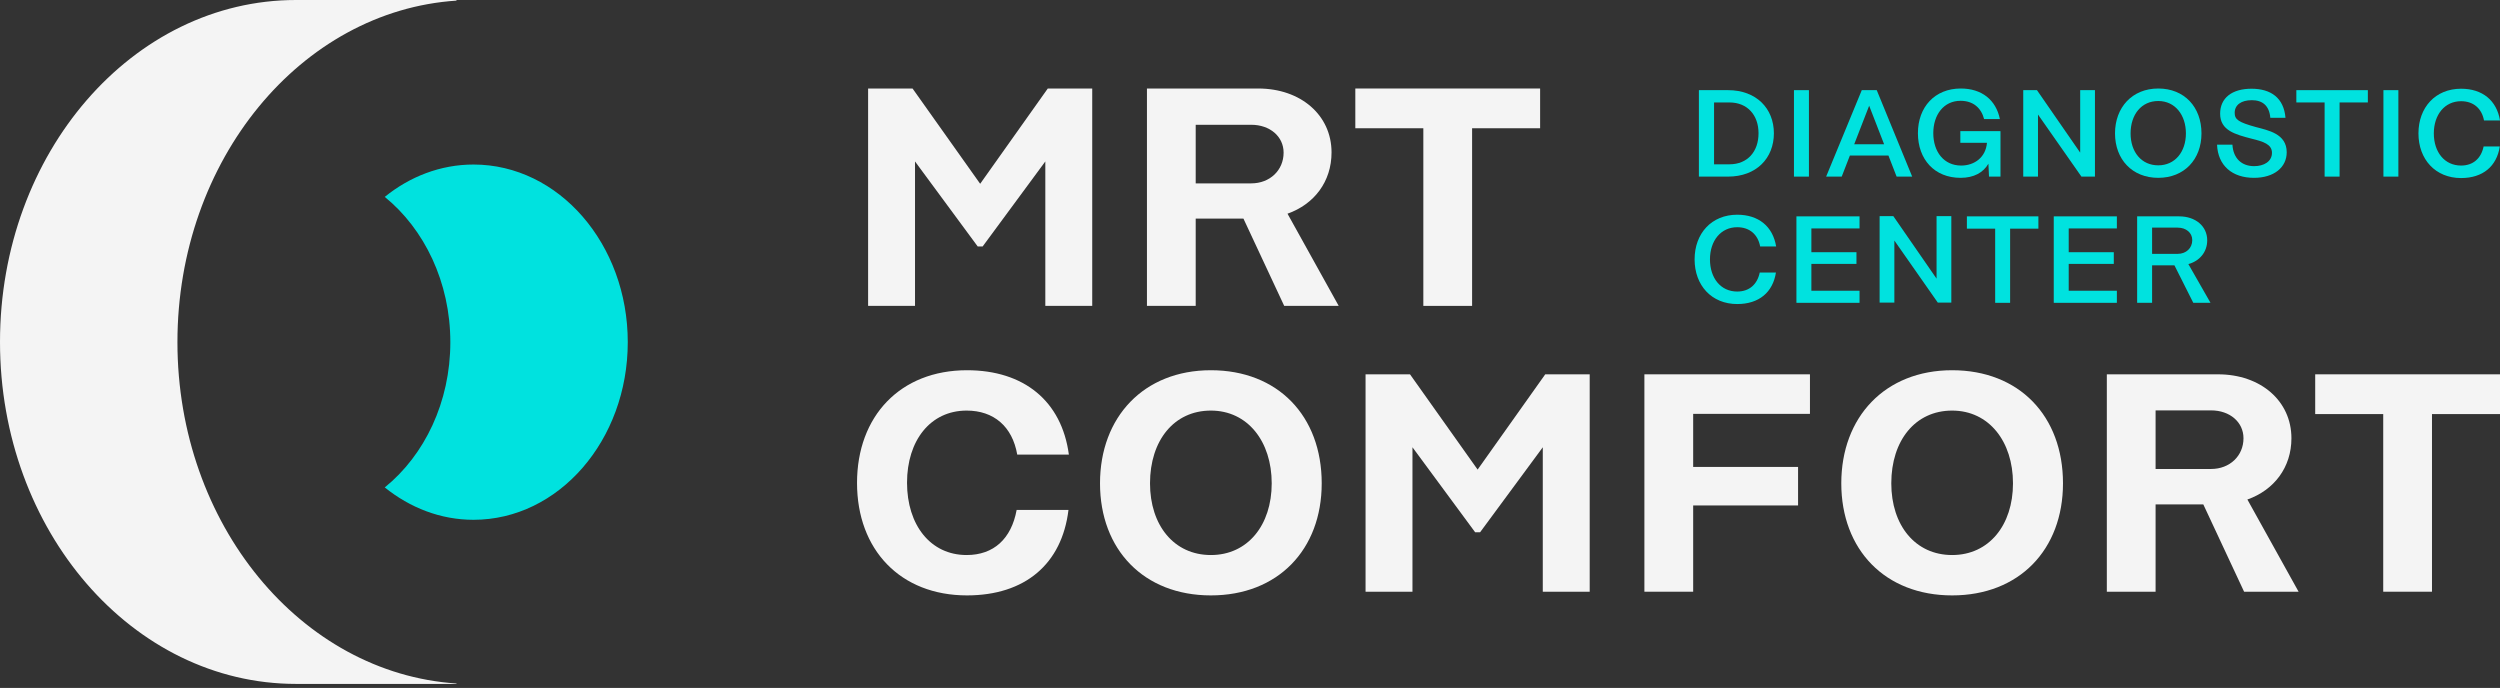
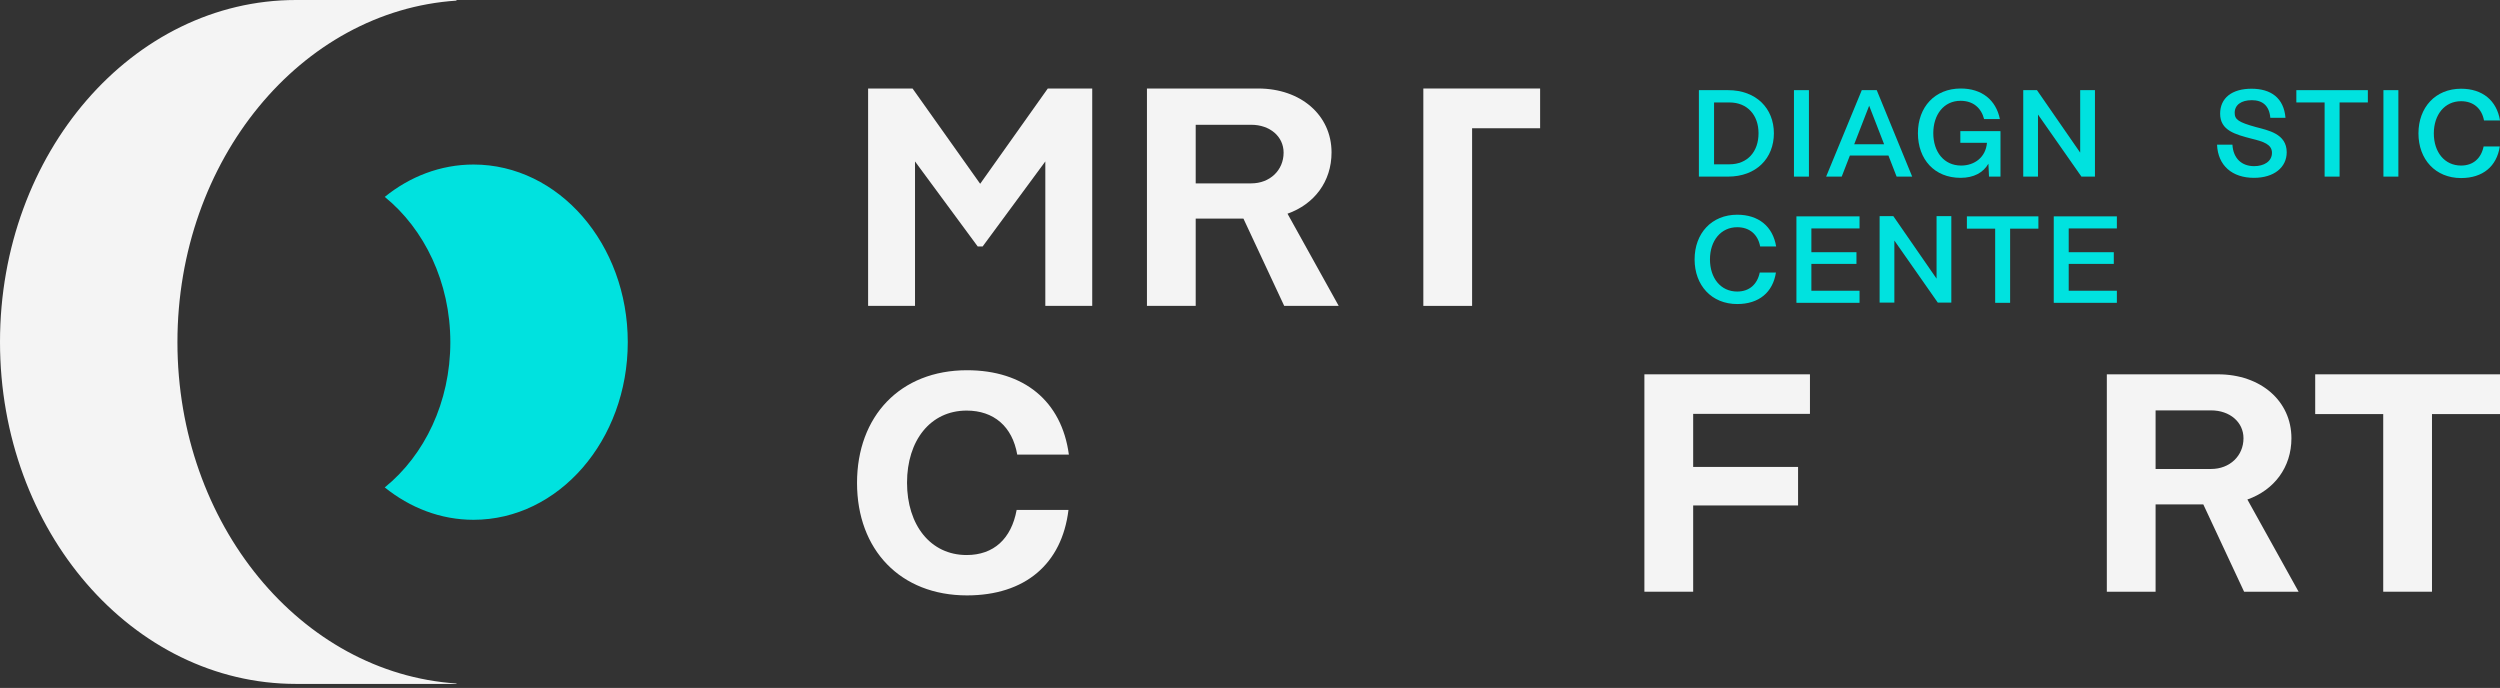
<svg xmlns="http://www.w3.org/2000/svg" width="149" height="41" viewBox="0 0 149 41" fill="none">
  <rect x="0" y="0" width="149" height="41" fill="#333333" stroke="none" />
  <path d="M105.724 7.937C105.724 9.439 104.674 10.526 102.988 10.526H101.254V5.373H102.988C104.674 5.373 105.724 6.46 105.724 7.949V7.937ZM104.808 7.937C104.808 6.863 104.148 6.106 103.074 6.106H102.158V9.793H103.074C104.161 9.793 104.808 9.024 104.808 7.949V7.937Z" fill="#00E2DF" />
  <path d="M107.812 5.373V10.526H106.92V5.373H107.812Z" fill="#00E2DF" />
  <path d="M112.55 9.268H110.254L109.766 10.526H108.838L110.962 5.373H111.854L113.966 10.526H113.038L112.55 9.268ZM112.293 8.597L111.402 6.301L110.511 8.597H112.293Z" fill="#00E2DF" />
  <path d="M119.229 7.827V10.526H118.545L118.509 9.757C118.203 10.282 117.654 10.599 116.848 10.599C115.297 10.599 114.308 9.5 114.308 7.937C114.308 6.374 115.322 5.275 116.86 5.275C118.118 5.275 118.961 5.959 119.193 7.095H118.252C118.081 6.435 117.605 6.008 116.848 6.008C115.847 6.008 115.224 6.838 115.224 7.937C115.224 9.036 115.847 9.867 116.885 9.867C117.678 9.867 118.35 9.378 118.423 8.511H116.836V7.815H119.217L119.229 7.827Z" fill="#00E2DF" />
  <path d="M124.859 5.373V10.526H124.053L121.464 6.826V10.526H120.585V5.373H121.403L123.979 9.097V5.373H124.859Z" fill="#00E2DF" />
-   <path d="M131.208 7.95C131.208 9.5 130.183 10.599 128.632 10.599C127.081 10.599 126.055 9.5 126.055 7.95C126.055 6.399 127.081 5.275 128.632 5.275C130.183 5.275 131.208 6.374 131.208 7.95ZM126.983 7.95C126.983 9.061 127.63 9.854 128.632 9.854C129.633 9.854 130.28 9.049 130.28 7.95C130.28 6.851 129.633 6.02 128.632 6.02C127.63 6.02 126.983 6.826 126.983 7.95Z" fill="#00E2DF" />
  <path d="M134.347 9.903C134.933 9.903 135.409 9.622 135.409 9.11C135.409 8.597 134.896 8.438 134.2 8.267C133.223 8.011 132.32 7.779 132.32 6.777C132.32 5.837 133.028 5.288 134.188 5.288C135.348 5.288 136.117 5.837 136.215 7.021H135.311C135.25 6.301 134.847 5.971 134.212 5.971C133.577 5.971 133.187 6.252 133.187 6.728C133.187 7.131 133.431 7.29 134.444 7.571C135.165 7.766 136.288 7.962 136.288 9.073C136.288 9.977 135.531 10.599 134.334 10.599C133.04 10.599 132.185 9.867 132.136 8.621H133.052C133.101 9.452 133.614 9.903 134.347 9.903Z" fill="#00E2DF" />
  <path d="M141.124 6.106H139.439V10.526H138.547V6.106H136.862V5.373H141.124V6.106Z" fill="#00E2DF" />
  <path d="M142.943 5.373V10.526H142.052V5.373H142.943Z" fill="#00E2DF" />
  <path d="M146.68 10.612C145.153 10.612 144.14 9.5 144.14 7.95C144.14 6.399 145.153 5.288 146.68 5.288C147.95 5.288 148.805 5.984 149 7.18H148.047C147.913 6.46 147.412 6.032 146.68 6.032C145.703 6.032 145.056 6.838 145.056 7.95C145.056 9.061 145.691 9.867 146.68 9.867C147.4 9.867 147.876 9.439 148.023 8.731H148.988C148.805 9.916 147.974 10.612 146.68 10.612Z" fill="#00E2DF" />
  <path d="M103.538 18.121C102.012 18.121 100.998 17.01 100.998 15.459C100.998 13.909 102.012 12.797 103.538 12.797C104.808 12.797 105.663 13.493 105.858 14.69H104.906C104.771 13.97 104.271 13.542 103.538 13.542C102.561 13.542 101.914 14.348 101.914 15.459C101.914 16.57 102.549 17.376 103.538 17.376C104.258 17.376 104.735 16.949 104.881 16.241H105.846C105.663 17.425 104.832 18.121 103.538 18.121Z" fill="#00E2DF" />
  <path d="M107.958 13.603V15.032H110.645V15.728H107.958V17.328H110.828V18.048H107.067V12.895H110.828V13.615H107.958V13.603Z" fill="#00E2DF" />
  <path d="M116.299 12.883V18.036H115.493L112.904 14.336V18.036H112.025V12.883H112.843L115.419 16.607V12.883H116.299Z" fill="#00E2DF" />
  <path d="M121.488 13.628H119.803V18.048H118.912V13.628H117.227V12.895H121.488V13.628Z" fill="#00E2DF" />
  <path d="M123.295 13.603V15.032H125.982V15.728H123.295V17.328H126.165V18.048H122.404V12.895H126.165V13.615H123.295V13.603Z" fill="#00E2DF" />
-   <path d="M130.72 18.048L129.596 15.813H128.265V18.048H127.374V12.895H129.877C130.854 12.895 131.55 13.481 131.55 14.324C131.55 15.02 131.098 15.557 130.427 15.74L131.746 18.048H130.732H130.72ZM128.265 15.13H129.792C130.292 15.13 130.659 14.788 130.659 14.312C130.659 13.872 130.292 13.567 129.792 13.567H128.265V15.13Z" fill="#00E2DF" />
  <path d="M65.097 5.275V18.231H62.301V9.622L58.565 14.69H58.272L54.535 9.622V18.231H51.739V5.275H54.388L58.418 10.954L62.448 5.275H65.097Z" fill="#F4F4F4" />
  <path d="M76.539 18.231L74.109 13.029H71.264V18.231H68.358V5.275H74.989C77.528 5.275 79.36 6.863 79.36 9.085C79.36 10.831 78.322 12.175 76.735 12.736L79.787 18.231H76.552H76.539ZM71.264 10.929H74.573C75.685 10.929 76.503 10.148 76.503 9.097C76.503 8.133 75.685 7.437 74.573 7.437H71.264V10.929Z" fill="#F4F4F4" />
-   <path d="M91.791 7.644H87.737V18.231H84.831V7.644H80.777V5.275H91.791V7.644Z" fill="#F4F4F4" />
+   <path d="M91.791 7.644H87.737V18.231H84.831V7.644V5.275H91.791V7.644Z" fill="#F4F4F4" />
  <path d="M57.636 35.486C53.656 35.486 51.079 32.763 51.079 28.782C51.079 24.801 53.656 22.066 57.636 22.066C61.019 22.066 63.278 23.897 63.705 27.096H60.628C60.335 25.411 59.224 24.471 57.612 24.471C55.451 24.471 54.059 26.254 54.059 28.769C54.059 31.285 55.451 33.08 57.612 33.08C59.224 33.08 60.274 32.115 60.592 30.393H63.681C63.29 33.617 61.092 35.486 57.624 35.486H57.636Z" fill="#F4F4F4" />
-   <path d="M78.774 28.806C78.774 32.763 76.161 35.486 72.168 35.486C68.175 35.486 65.561 32.763 65.561 28.806C65.561 24.85 68.175 22.066 72.168 22.066C76.161 22.066 78.774 24.789 78.774 28.806ZM68.541 28.806C68.541 31.309 69.97 33.08 72.168 33.08C74.366 33.08 75.794 31.297 75.794 28.806C75.794 26.315 74.366 24.471 72.168 24.471C69.97 24.471 68.541 26.254 68.541 28.806Z" fill="#F4F4F4" />
-   <path d="M94.746 22.31V35.266H91.95V26.657L88.213 31.724H87.92L84.183 26.657V35.266H81.387V22.31H84.037L88.066 27.988L92.096 22.31H94.746Z" fill="#F4F4F4" />
  <path d="M100.913 24.666V27.829H107.165V30.125H100.913V35.266H98.006V22.31H107.873V24.666H100.913Z" fill="#F4F4F4" />
-   <path d="M122.954 28.806C122.954 32.763 120.34 35.486 116.347 35.486C112.354 35.486 109.741 32.763 109.741 28.806C109.741 24.85 112.354 22.066 116.347 22.066C120.34 22.066 122.954 24.789 122.954 28.806ZM112.721 28.806C112.721 31.309 114.149 33.08 116.347 33.08C118.545 33.08 119.974 31.297 119.974 28.806C119.974 26.315 118.545 24.471 116.347 24.471C114.149 24.471 112.721 26.254 112.721 28.806Z" fill="#F4F4F4" />
  <path d="M133.748 35.266L131.318 30.064H128.473V35.266H125.567V22.31H132.198C134.737 22.31 136.569 23.897 136.569 26.12C136.569 27.866 135.531 29.209 133.944 29.771L136.996 35.266H133.761H133.748ZM128.473 27.951H131.782C132.894 27.951 133.712 27.17 133.712 26.12C133.712 25.155 132.894 24.459 131.782 24.459H128.473V27.951Z" fill="#F4F4F4" />
  <path d="M149 24.679H144.946V35.266H142.04V24.679H137.986V22.31H149V24.679Z" fill="#F4F4F4" />
  <path d="M28.22 9.806C26.254 9.806 24.422 10.526 22.932 11.735C25.289 13.652 26.84 16.815 26.84 20.393C26.84 23.97 25.301 27.133 22.932 29.05C24.434 30.259 26.254 30.98 28.22 30.98C33.3 30.98 37.415 26.242 37.415 20.393C37.415 14.543 33.3 9.806 28.22 9.806Z" fill="#00E2DF" />
  <path d="M27.206 40.736C17.938 40.126 10.575 31.248 10.575 20.393C10.575 9.537 17.938 0.647 27.206 0.037V0H17.645C7.901 0 0 9.122 0 20.38C0 31.639 7.901 40.761 17.645 40.761H27.206V40.724V40.736Z" fill="#F4F4F4" />
</svg>